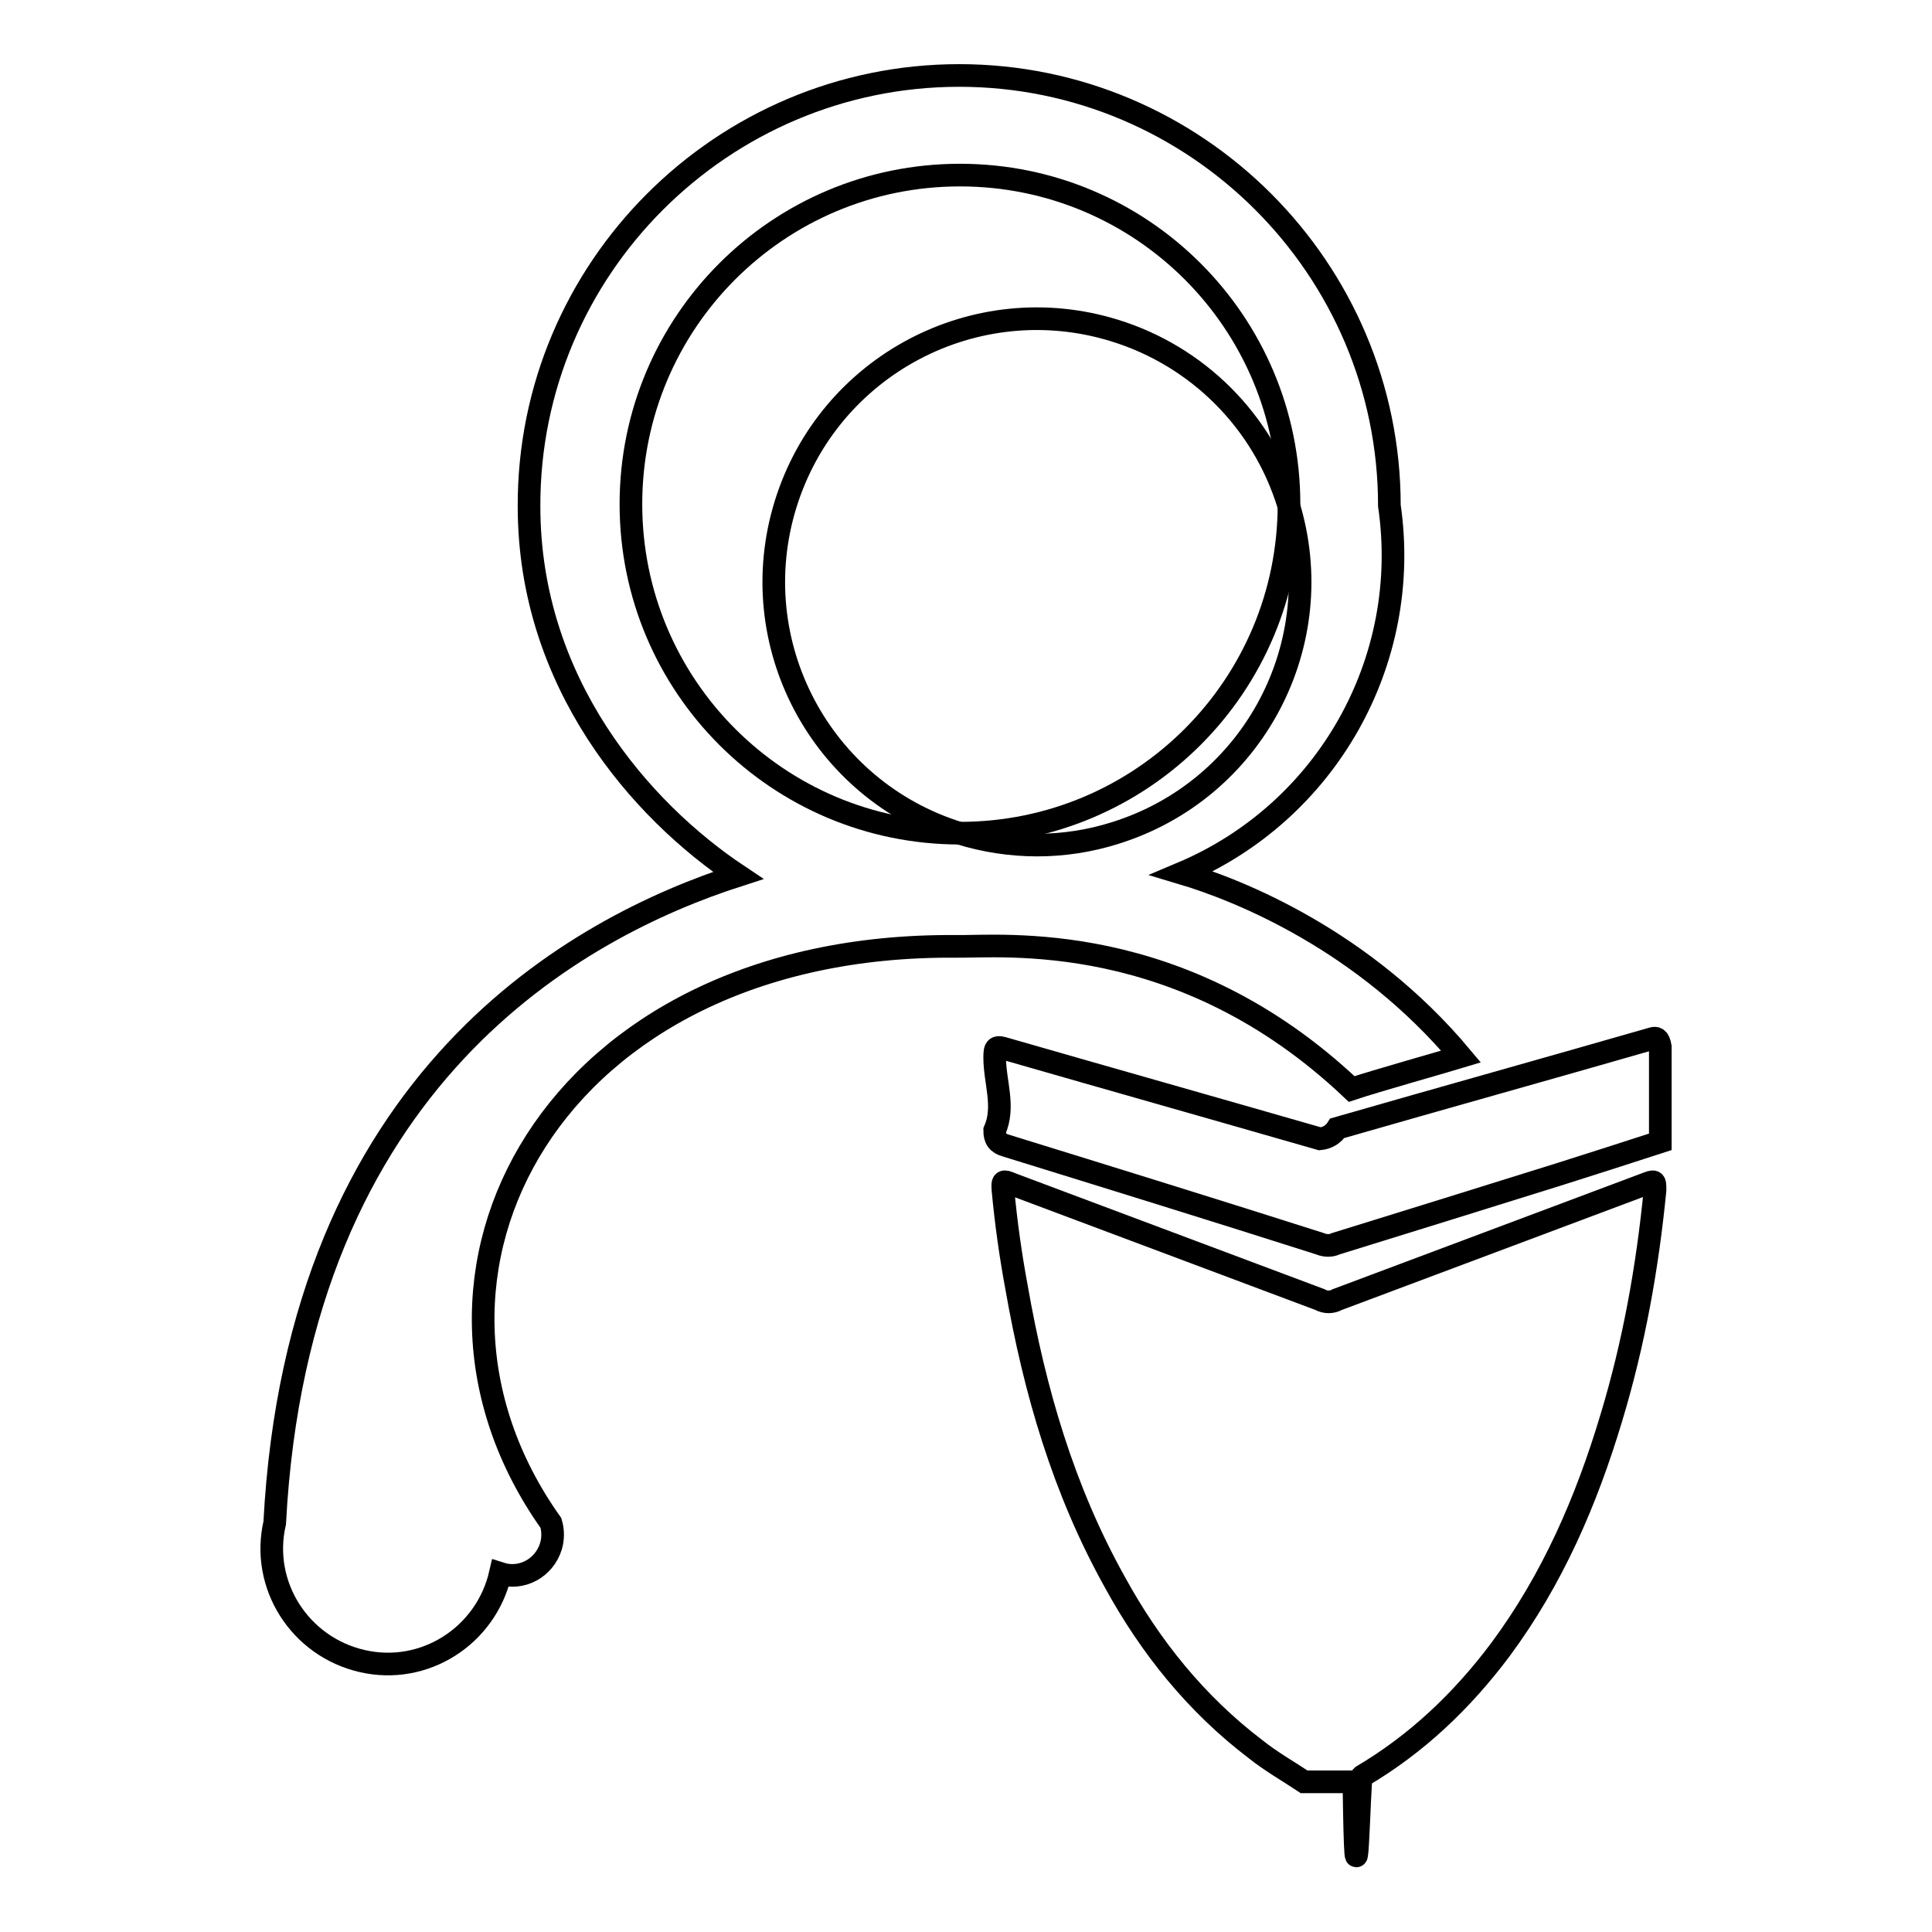
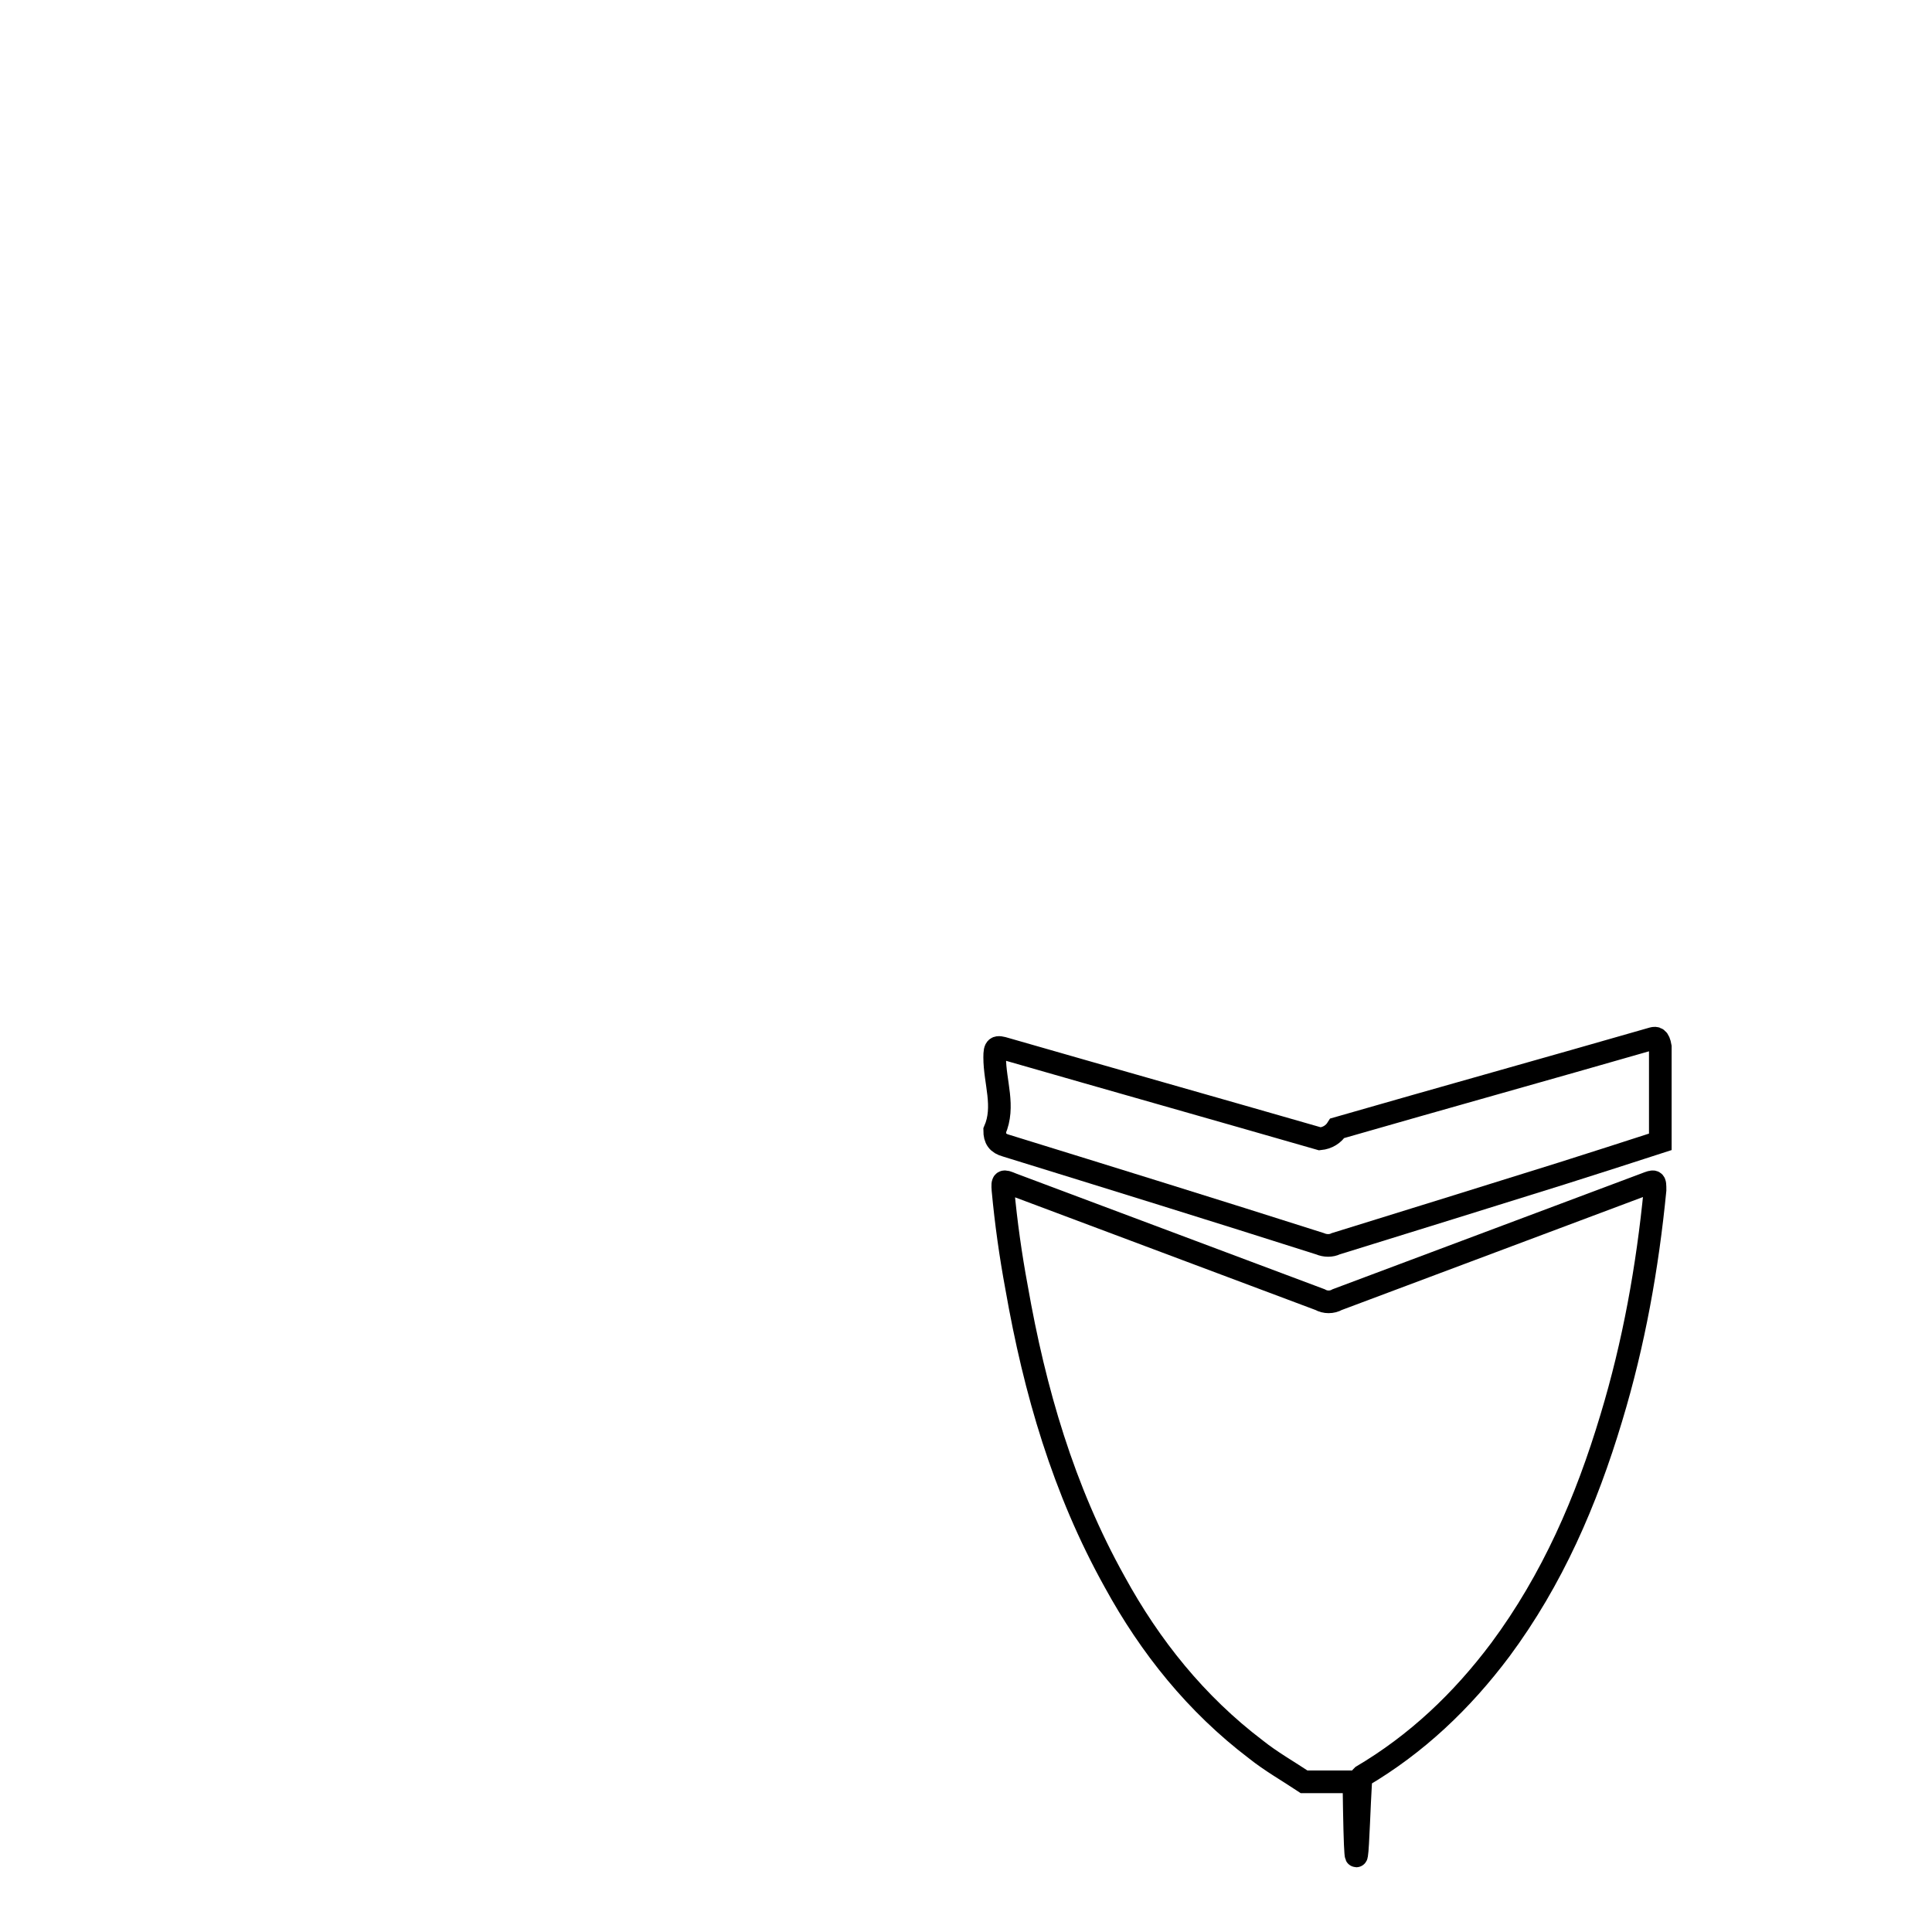
<svg xmlns="http://www.w3.org/2000/svg" version="1.1" x="0px" y="0px" viewBox="0 0 256 256" enable-background="new 0 0 256 256" xml:space="preserve">
  <g>
    <g>
-       <path stroke-width="3" fill-opacity="0" stroke="#000000" d="M83.6,66.8c0,24.1,19.5,43.6,43.6,43.6c24.1,0,43.6-19.5,43.6-43.6s-19.5-43.6-43.6-43.6C103.1,23.2,83.6,42.7,83.6,66.8z" />
-       <path stroke-width="3" fill-opacity="0" stroke="#000000" d="M193.6,140c-12.9-15.4-29.3-22-37-24.3c19.2-8.1,30.5-28.1,27.5-48.7c0-31.4-25.6-57-57-57s-57.1,25.6-57,57.1c0,23.4,14.8,40.3,27.7,48.9c-21.1,6.8-58.3,26.7-61.4,85.8c-1.9,8.2,3.3,16.4,11.6,18.3c8.2,1.9,16.4-3.3,18.3-11.6c2.8,0.9,5.8-0.7,6.7-3.6c0.3-1,0.3-2.1,0-3.1c-23.3-32.8,0.2-76.8,53.6-76.4c6,0.1,29.9-2.5,52.5,18.9C182.4,143.2,191.3,140.7,193.6,140z M127.1,110.4c-18.4-5.7-28.7-25.2-23-43.6c5.7-18.4,25.2-28.7,43.6-23c11,3.4,19.6,12,23,23c5.7,18.4-4.6,37.9-23,43.6C141,112.5,133.9,112.5,127.1,110.4z" />
      <path stroke-width="3" fill-opacity="0" stroke="#000000" d="M218,156.9c-13.6,5.1-27.2,10.2-40.8,15.3c-0.7,0.4-1.6,0.4-2.3,0c-13.6-5.1-27.2-10.2-40.8-15.3c-1.2-0.5-1.3-0.5-1.2,0.8c0.4,4.3,1,8.6,1.8,12.9c2.4,13.7,6.2,26.8,13,39c4.7,8.6,10.8,16.2,18.7,22.2c2,1.6,4.3,2.9,6.4,4.3h6.6c0.3,22.4,0.7-0.5,1-0.7c7.3-4.3,13.3-10,18.4-16.8c6.9-9.3,11.4-19.7,14.7-30.7c3-9.9,4.8-20,5.8-30.2C219.3,156.4,219.3,156.4,218,156.9z" />
      <path stroke-width="3" fill-opacity="0" stroke="#000000" d="M219,137.6c-13.9,4-27.9,7.9-41.8,11.9c-0.5,0.8-1.3,1.3-2.3,1.4c-13.9-4-27.7-7.9-41.6-11.9c-1.3-0.4-1.5-0.3-1.5,1.1c0,3.3,1.4,6.5,0,9.7c0,1.1,0.4,1.7,1.5,2c13.9,4.3,27.8,8.6,41.6,13c0.7,0.3,1.5,0.3,2.1,0c10-3.1,20-6.2,29.9-9.3c4.4-1.4,8.8-2.8,13.1-4.2v-12.6C219.8,137.5,219.4,137.5,219,137.6z" />
    </g>
  </g>
</svg>